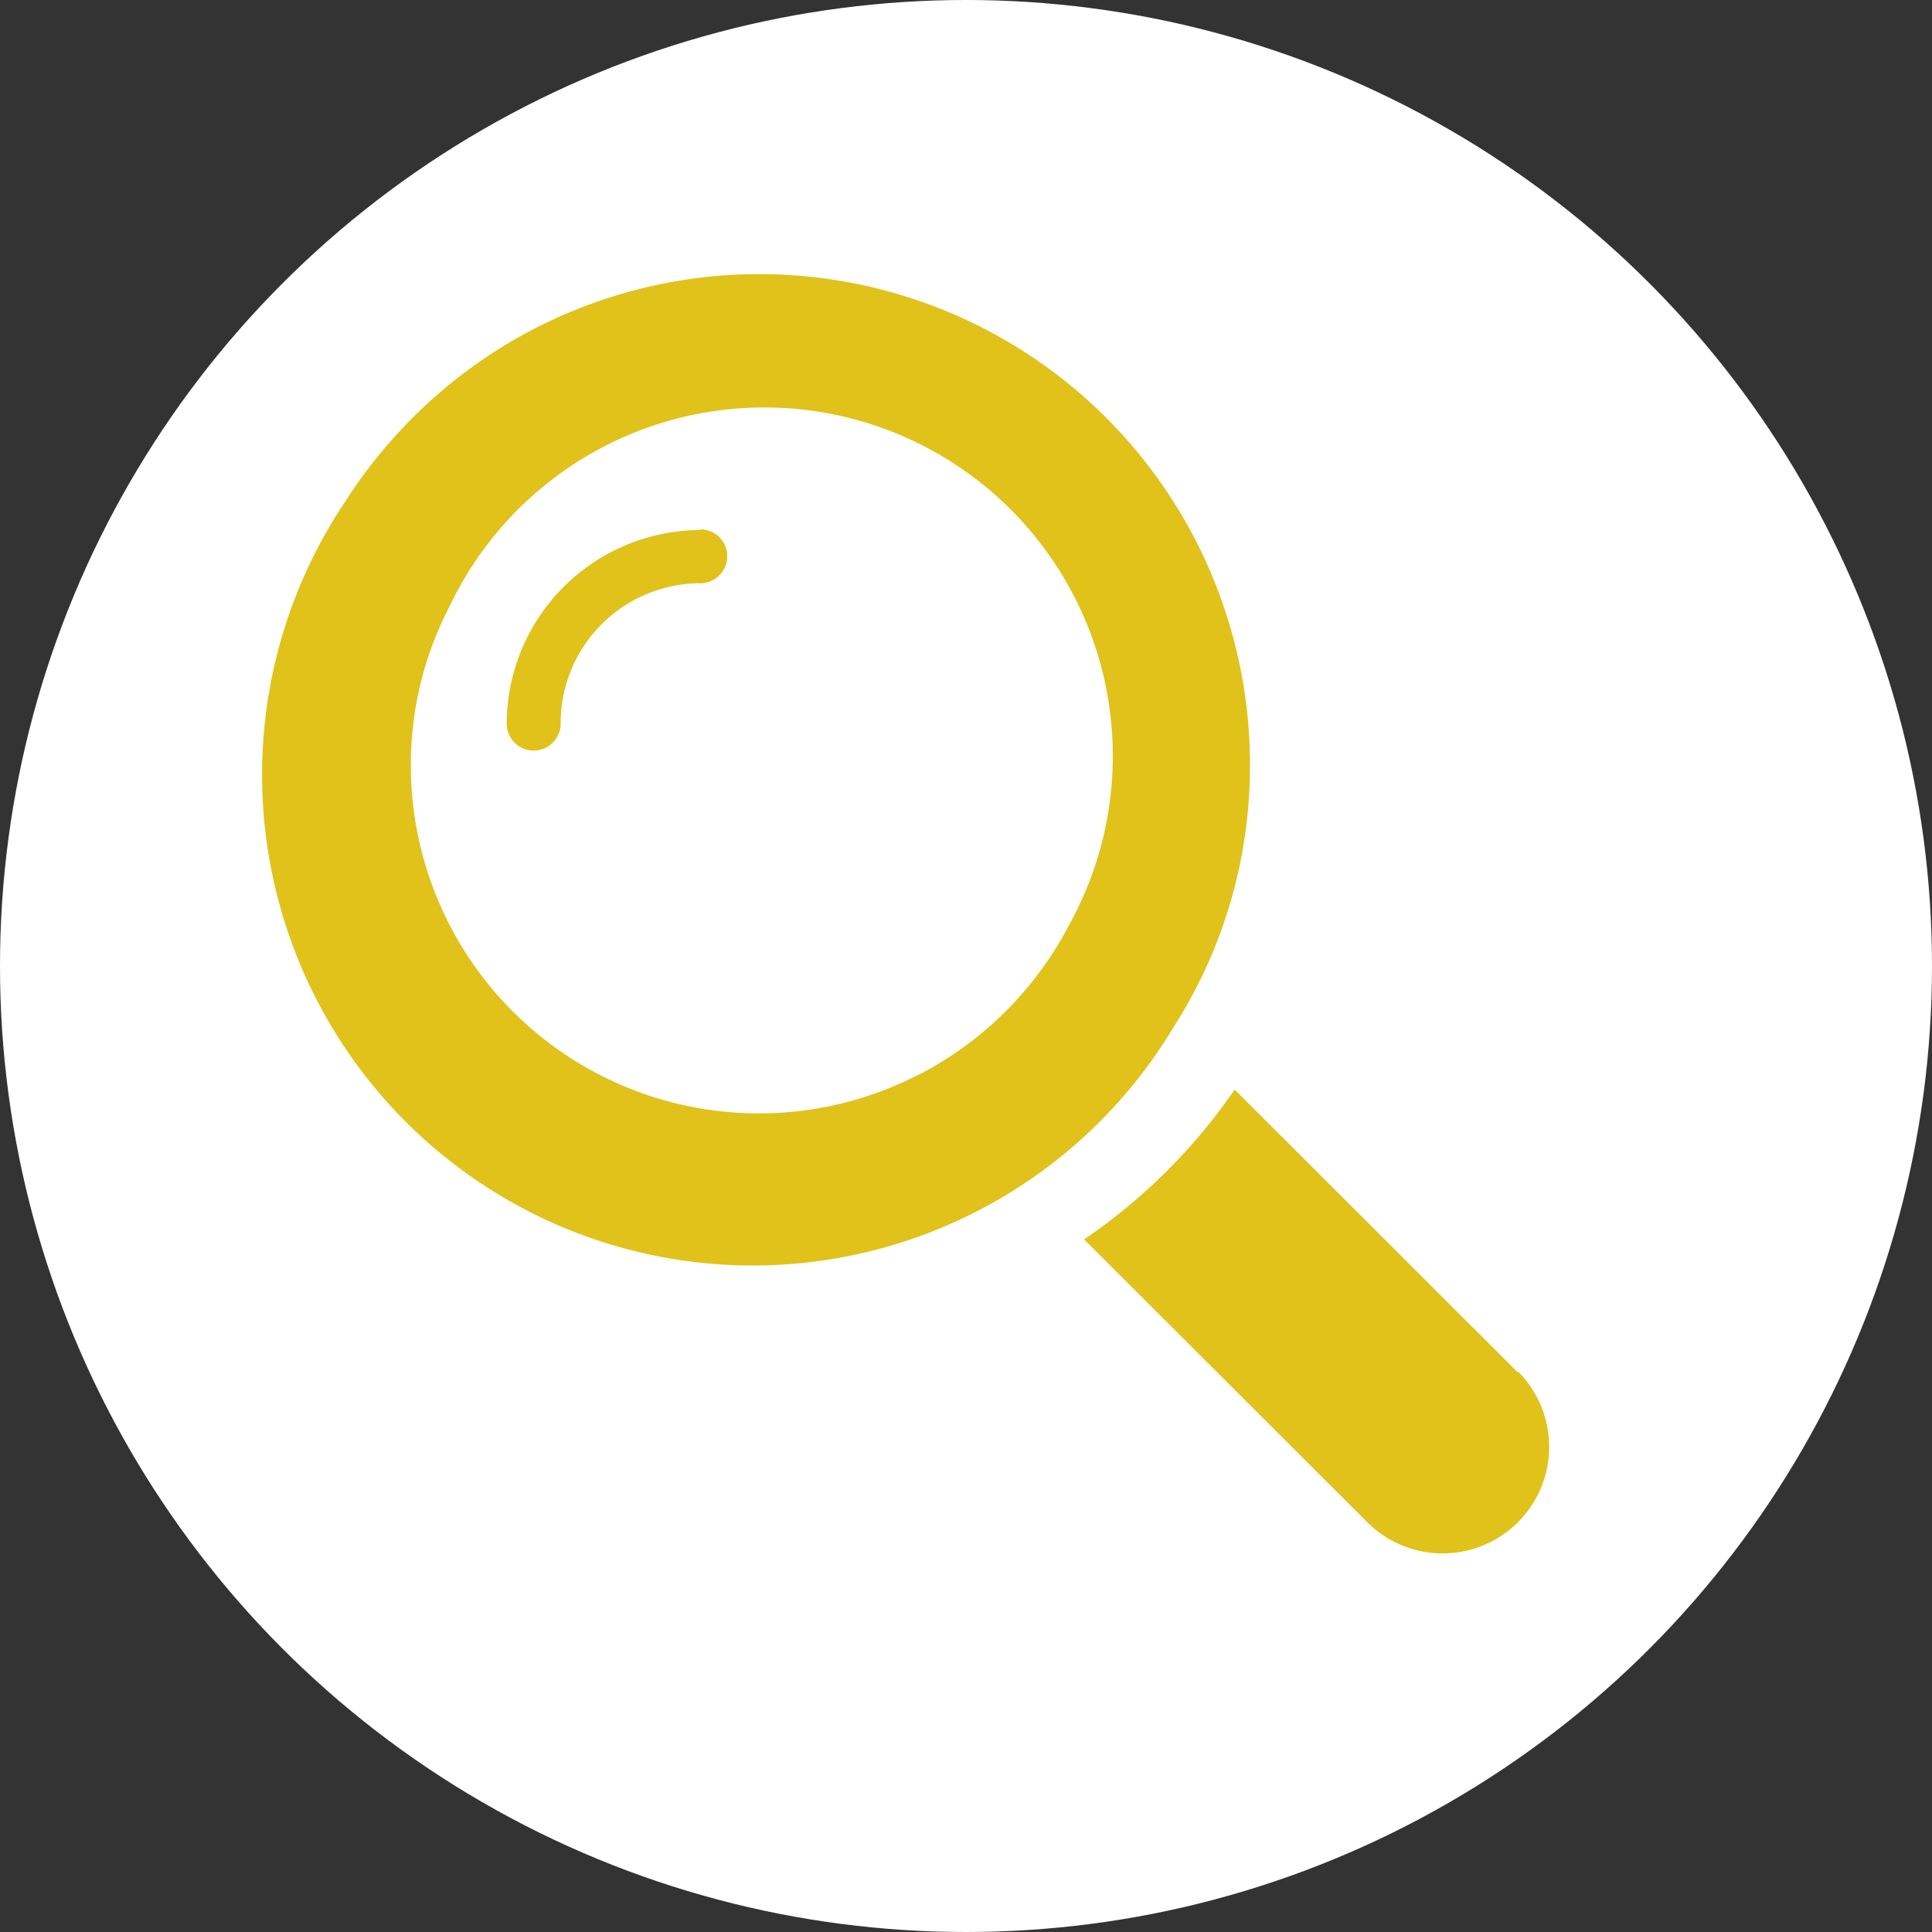
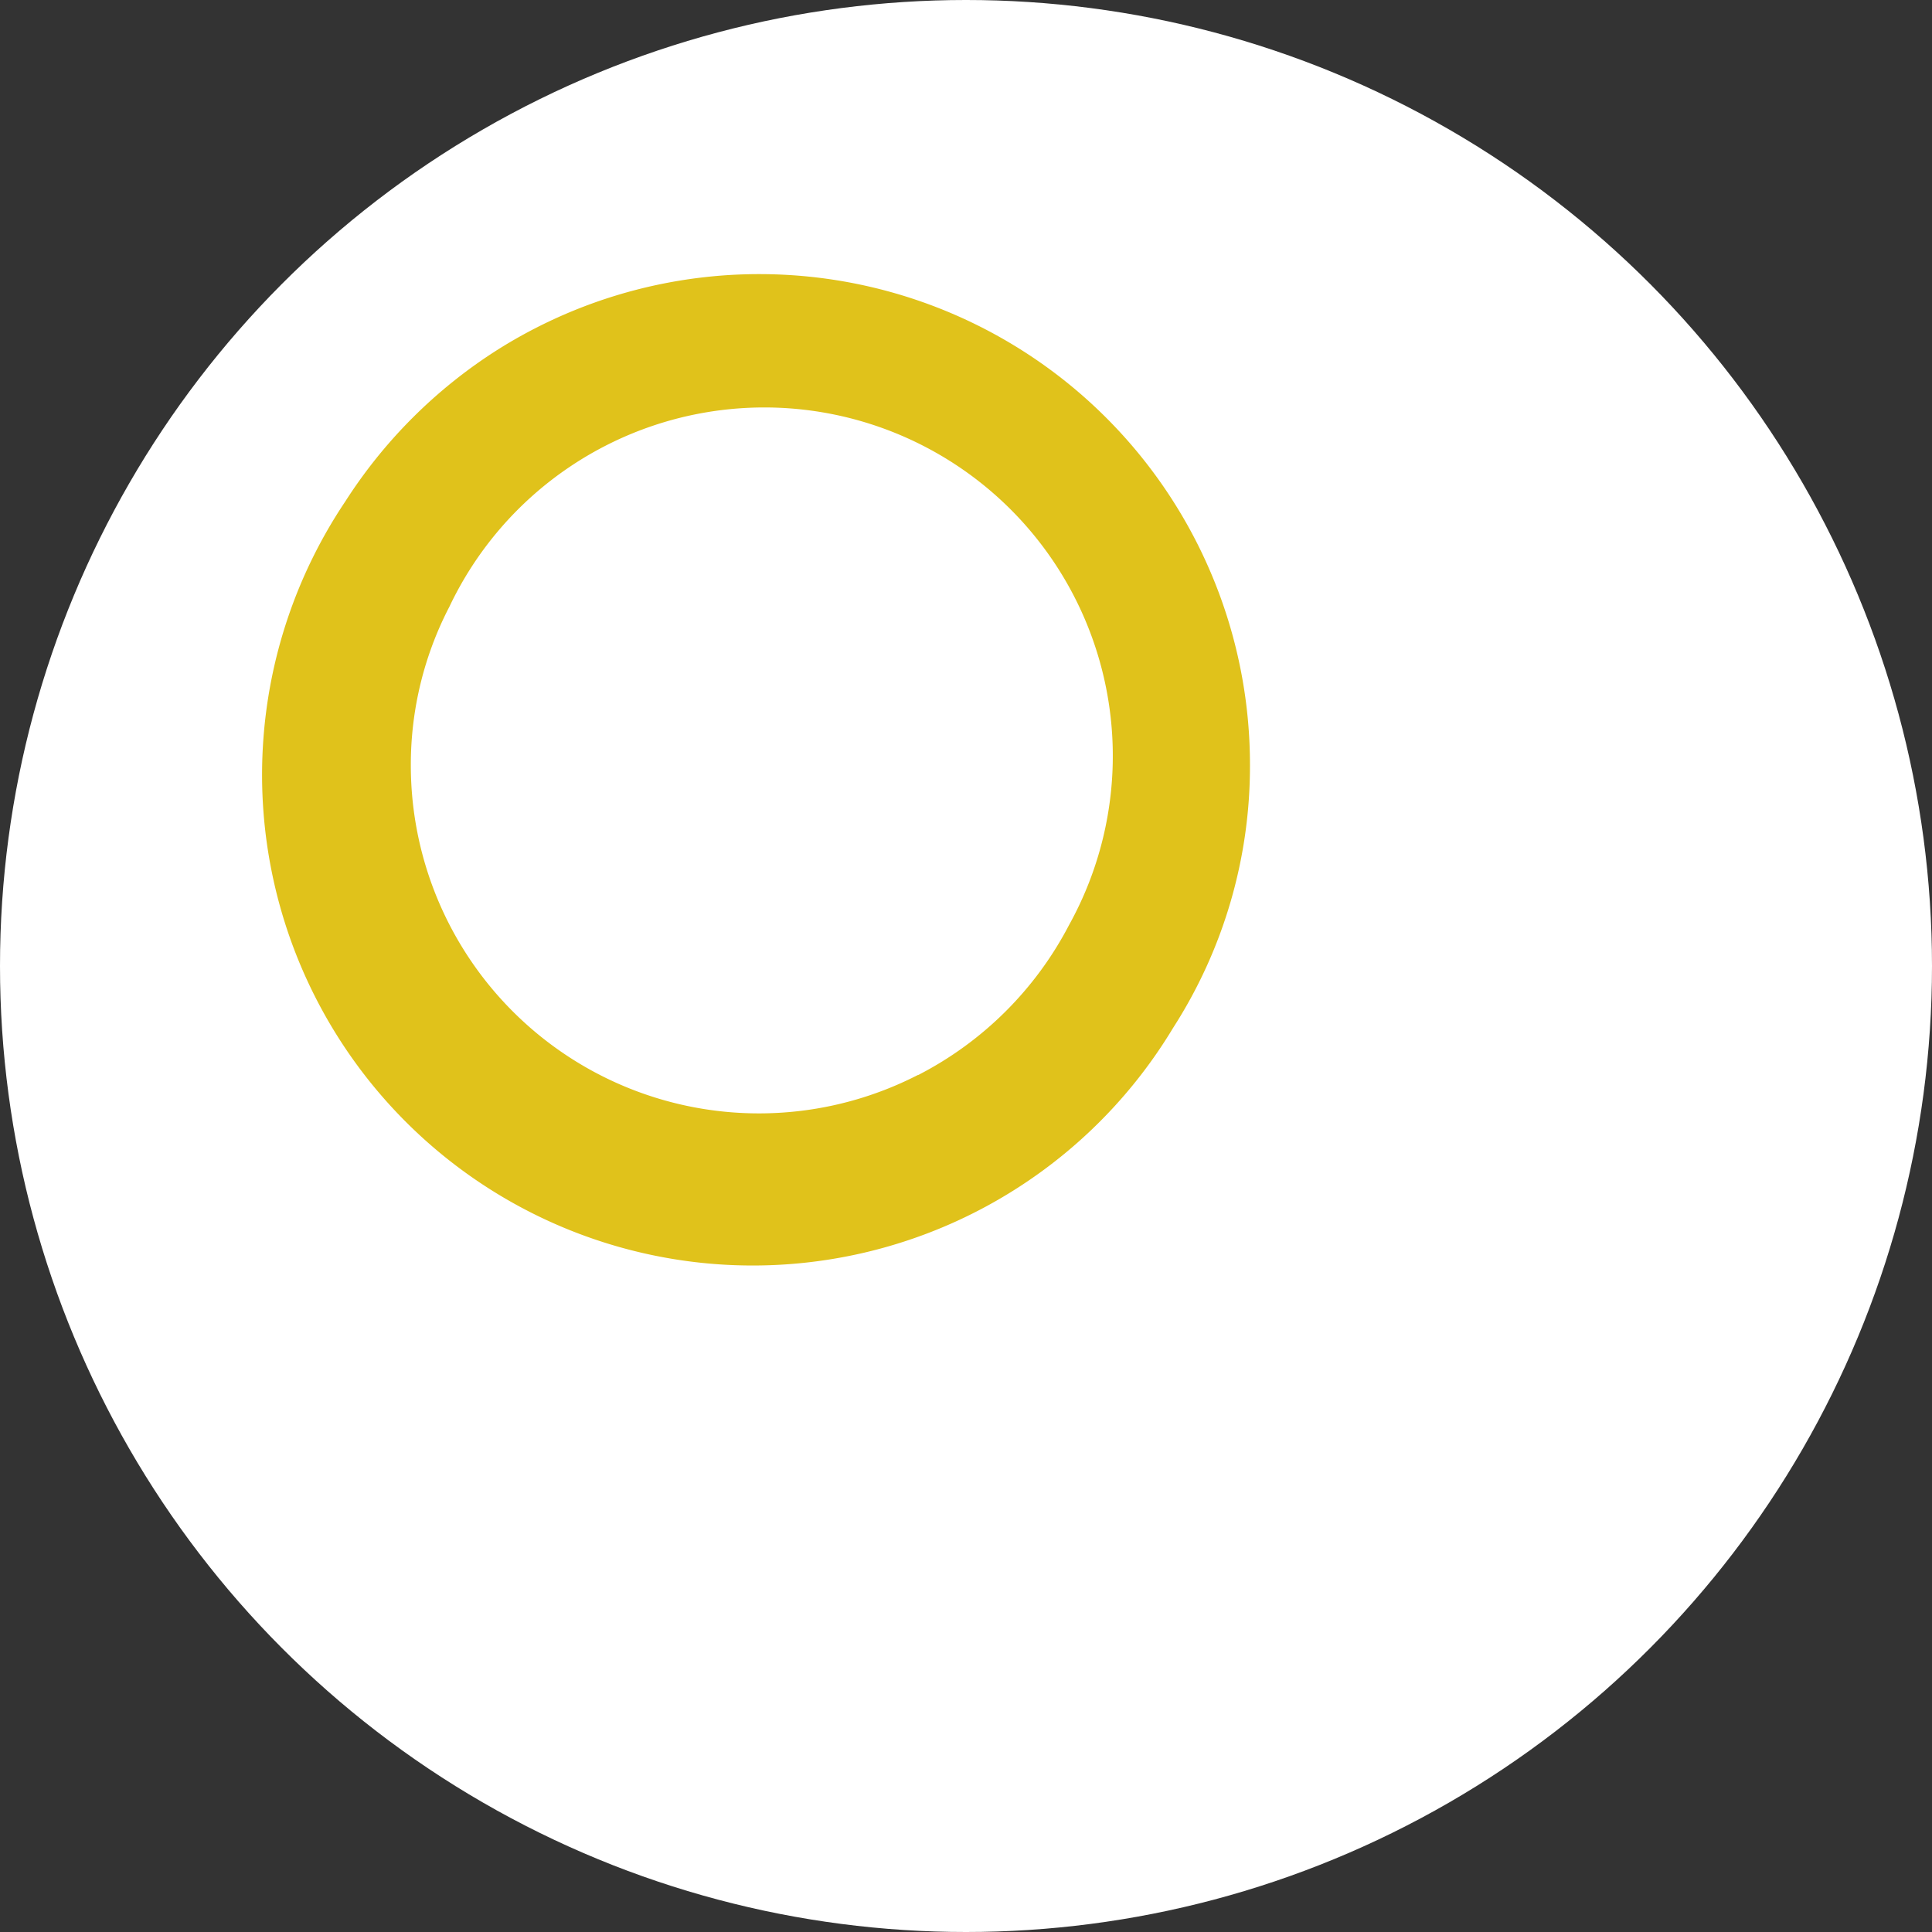
<svg xmlns="http://www.w3.org/2000/svg" width="53" height="53" viewBox="0 0 53 53">
  <rect x="0" y="0" width="53" height="53" fill="#333333" stroke="none" />
  <defs>
    <style>.a{fill:#fff;}.b{fill:#e0c21b;}</style>
  </defs>
  <title>ico_btn_search</title>
  <circle class="a" cx="26.5" cy="26.5" r="26.5" />
-   <path class="b" d="M19.21,14.54a5.33,5.33,0,0,0-5.31,5.31.74.74,0,1,0,1.48,0A3.84,3.84,0,0,1,19.21,16a.74.74,0,0,0,0-1.48Z" />
  <path class="b" d="M32.18,28.2A13.28,13.28,0,0,0,34.29,21,13.46,13.46,0,0,0,13.61,9.62a13.63,13.63,0,0,0-4.14,4.14A13.46,13.46,0,1,0,32.18,28.2Zm-7,1.29A9.55,9.55,0,0,1,11.27,21a9.4,9.4,0,0,1,1.06-4.36,9.56,9.56,0,1,1,17,8.73A9.62,9.62,0,0,1,25.19,29.49Z" />
-   <path class="b" d="M41.64,37.65l-7.77-7.76A15.79,15.79,0,0,1,29.74,34l7.77,7.76a2.92,2.92,0,1,0,4.13-4.14Z" />
</svg>